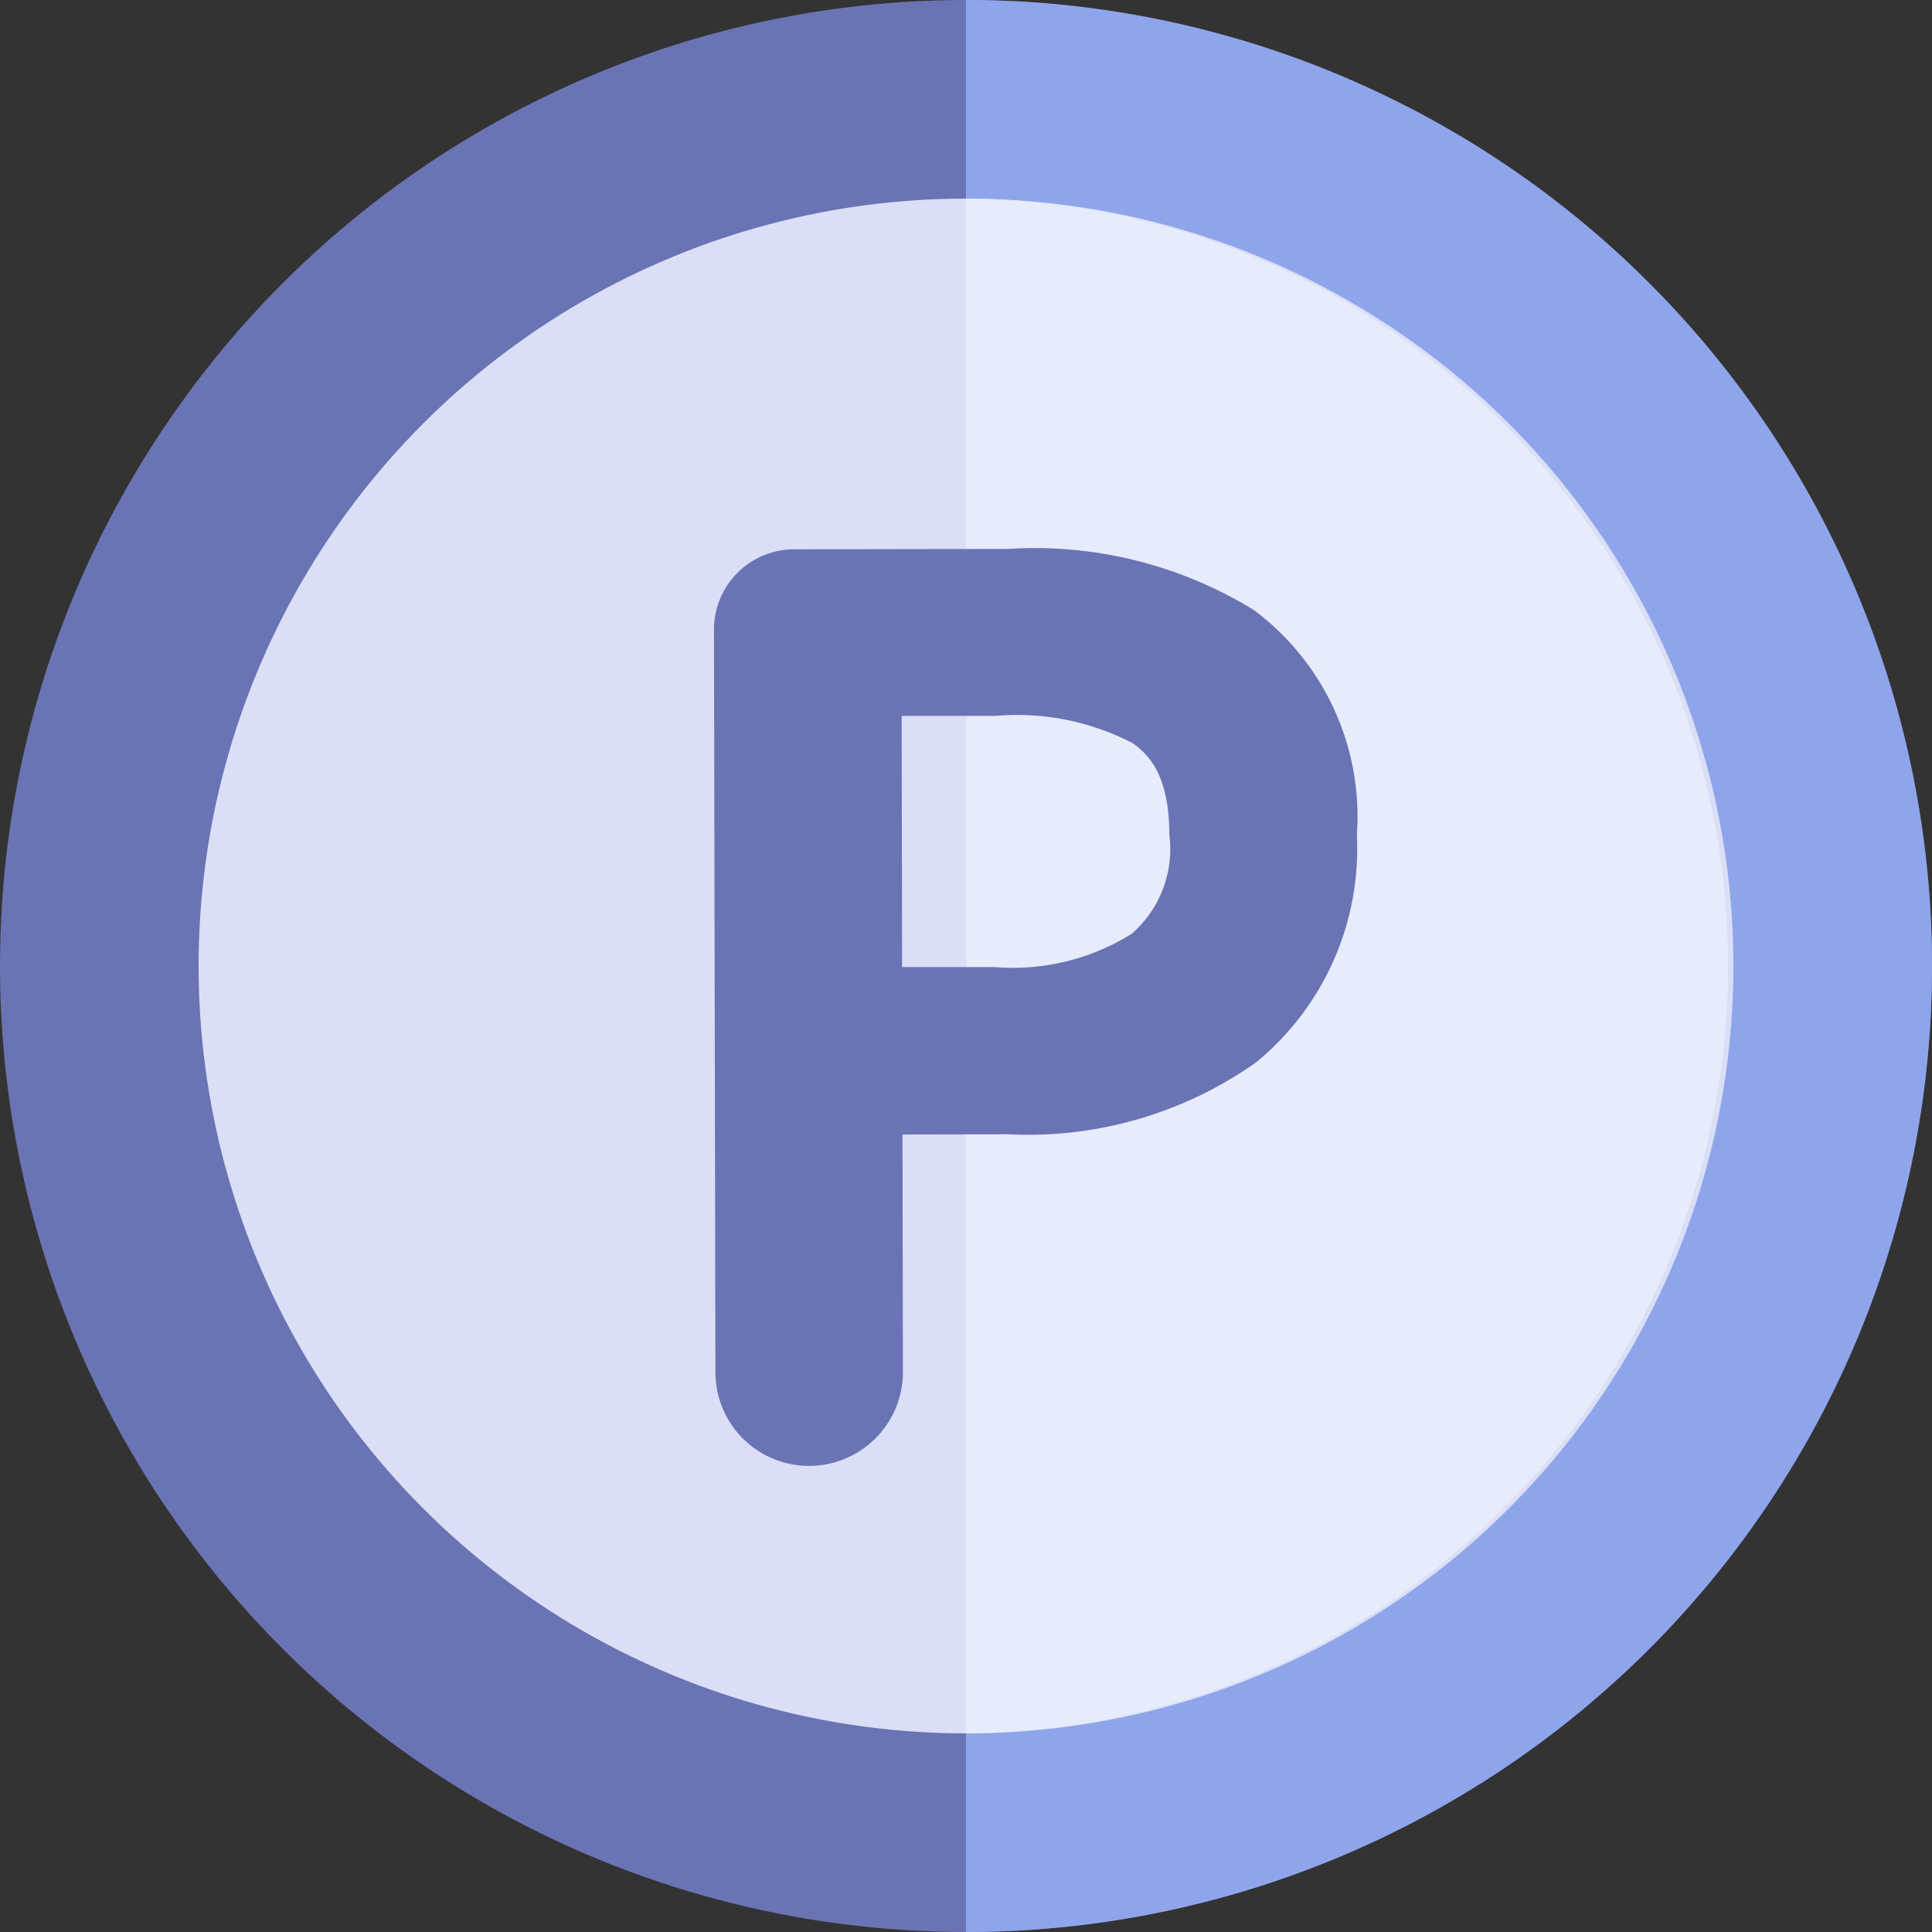
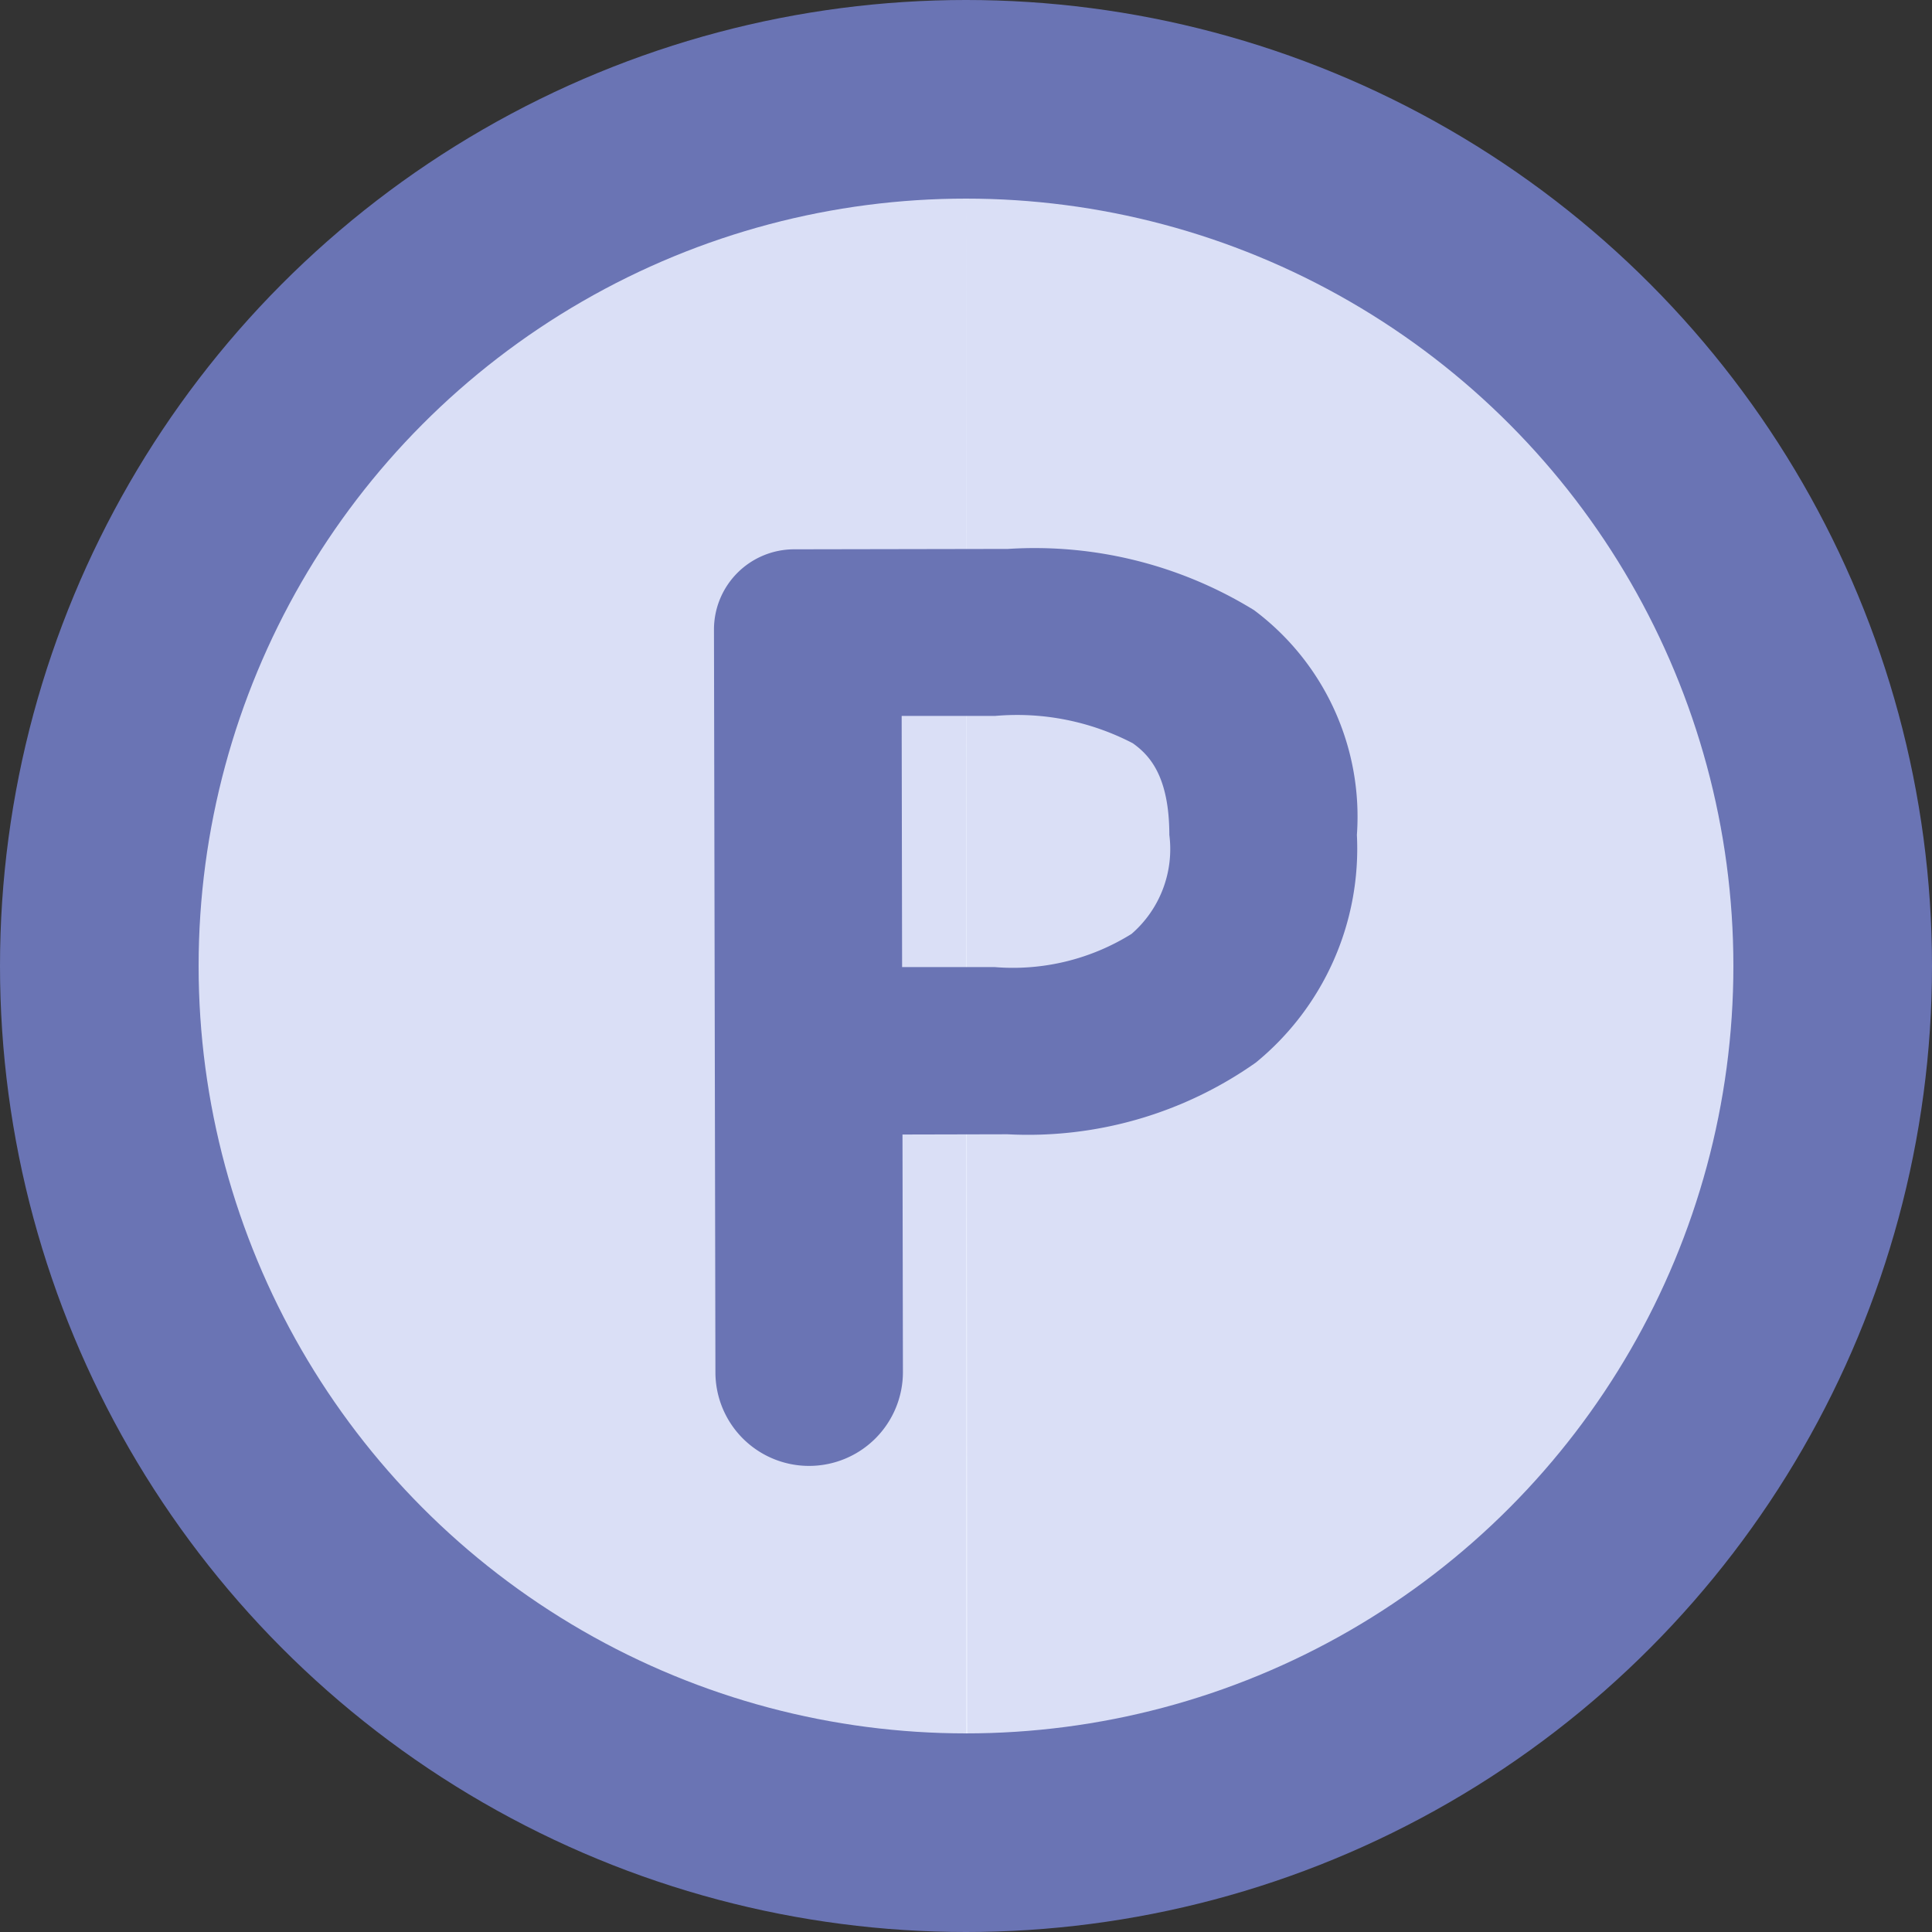
<svg xmlns="http://www.w3.org/2000/svg" id="Group_25034" data-name="Group 25034" width="40" height="40" viewBox="0 0 40 40">
  <rect x="0" y="0" width="40" height="40" fill="#333333" stroke="none" />
  <rect id="Rectangle_23255" data-name="Rectangle 23255" width="40" height="40" fill="none" />
  <circle id="楕円形_753" data-name="楕円形 753" cx="20" cy="20" r="20" transform="translate(0 0)" fill="#6a74b4" />
  <g id="グループ_5535" data-name="グループ 5535">
-     <path id="パス_4867" data-name="パス 4867" d="M20,0V40h.037A20,20,0,0,0,40,19.964h0A20,20,0,0,0,20,0Z" fill="#8fa5eb" />
-   </g>
+     </g>
  <circle id="楕円形_754" data-name="楕円形 754" cx="15.888" cy="15.888" r="15.888" transform="translate(4.112 4.112)" fill="#dadff6" />
  <g id="グループ_5536" data-name="グループ 5536">
-     <path id="パス_4868" data-name="パス 4868" d="M20,4.112V35.887h.029A15.888,15.888,0,0,0,20,4.112Z" fill="#e7ecfc" />
+     <path id="パス_4868" data-name="パス 4868" d="M20,4.112V35.887h.029Z" fill="#e7ecfc" />
  </g>
  <path id="Path_41503" data-name="Path 41503" d="M25.963,12.632a8.666,8.666,0,0,0-5.095-1.267h-.031l-4.4.008a1.661,1.661,0,0,0-1.655,1.661l.03,15.381a1.939,1.939,0,0,0,1.94,1.935h.006a1.943,1.943,0,0,0,1.936-1.945l-.009-4.916,2.175-.005A8.181,8.181,0,0,0,26,22a5.721,5.721,0,0,0,2.093-4.714A5.336,5.336,0,0,0,25.963,12.632ZM24.21,17.286a2.323,2.323,0,0,1-.782,2.049,4.64,4.64,0,0,1-2.84.687l-1.911,0-.009-5.2,1.911,0h.029a5.192,5.192,0,0,1,2.845.566C23.8,15.635,24.208,16.07,24.21,17.286Z" fill="#6a74b4" />
</svg>